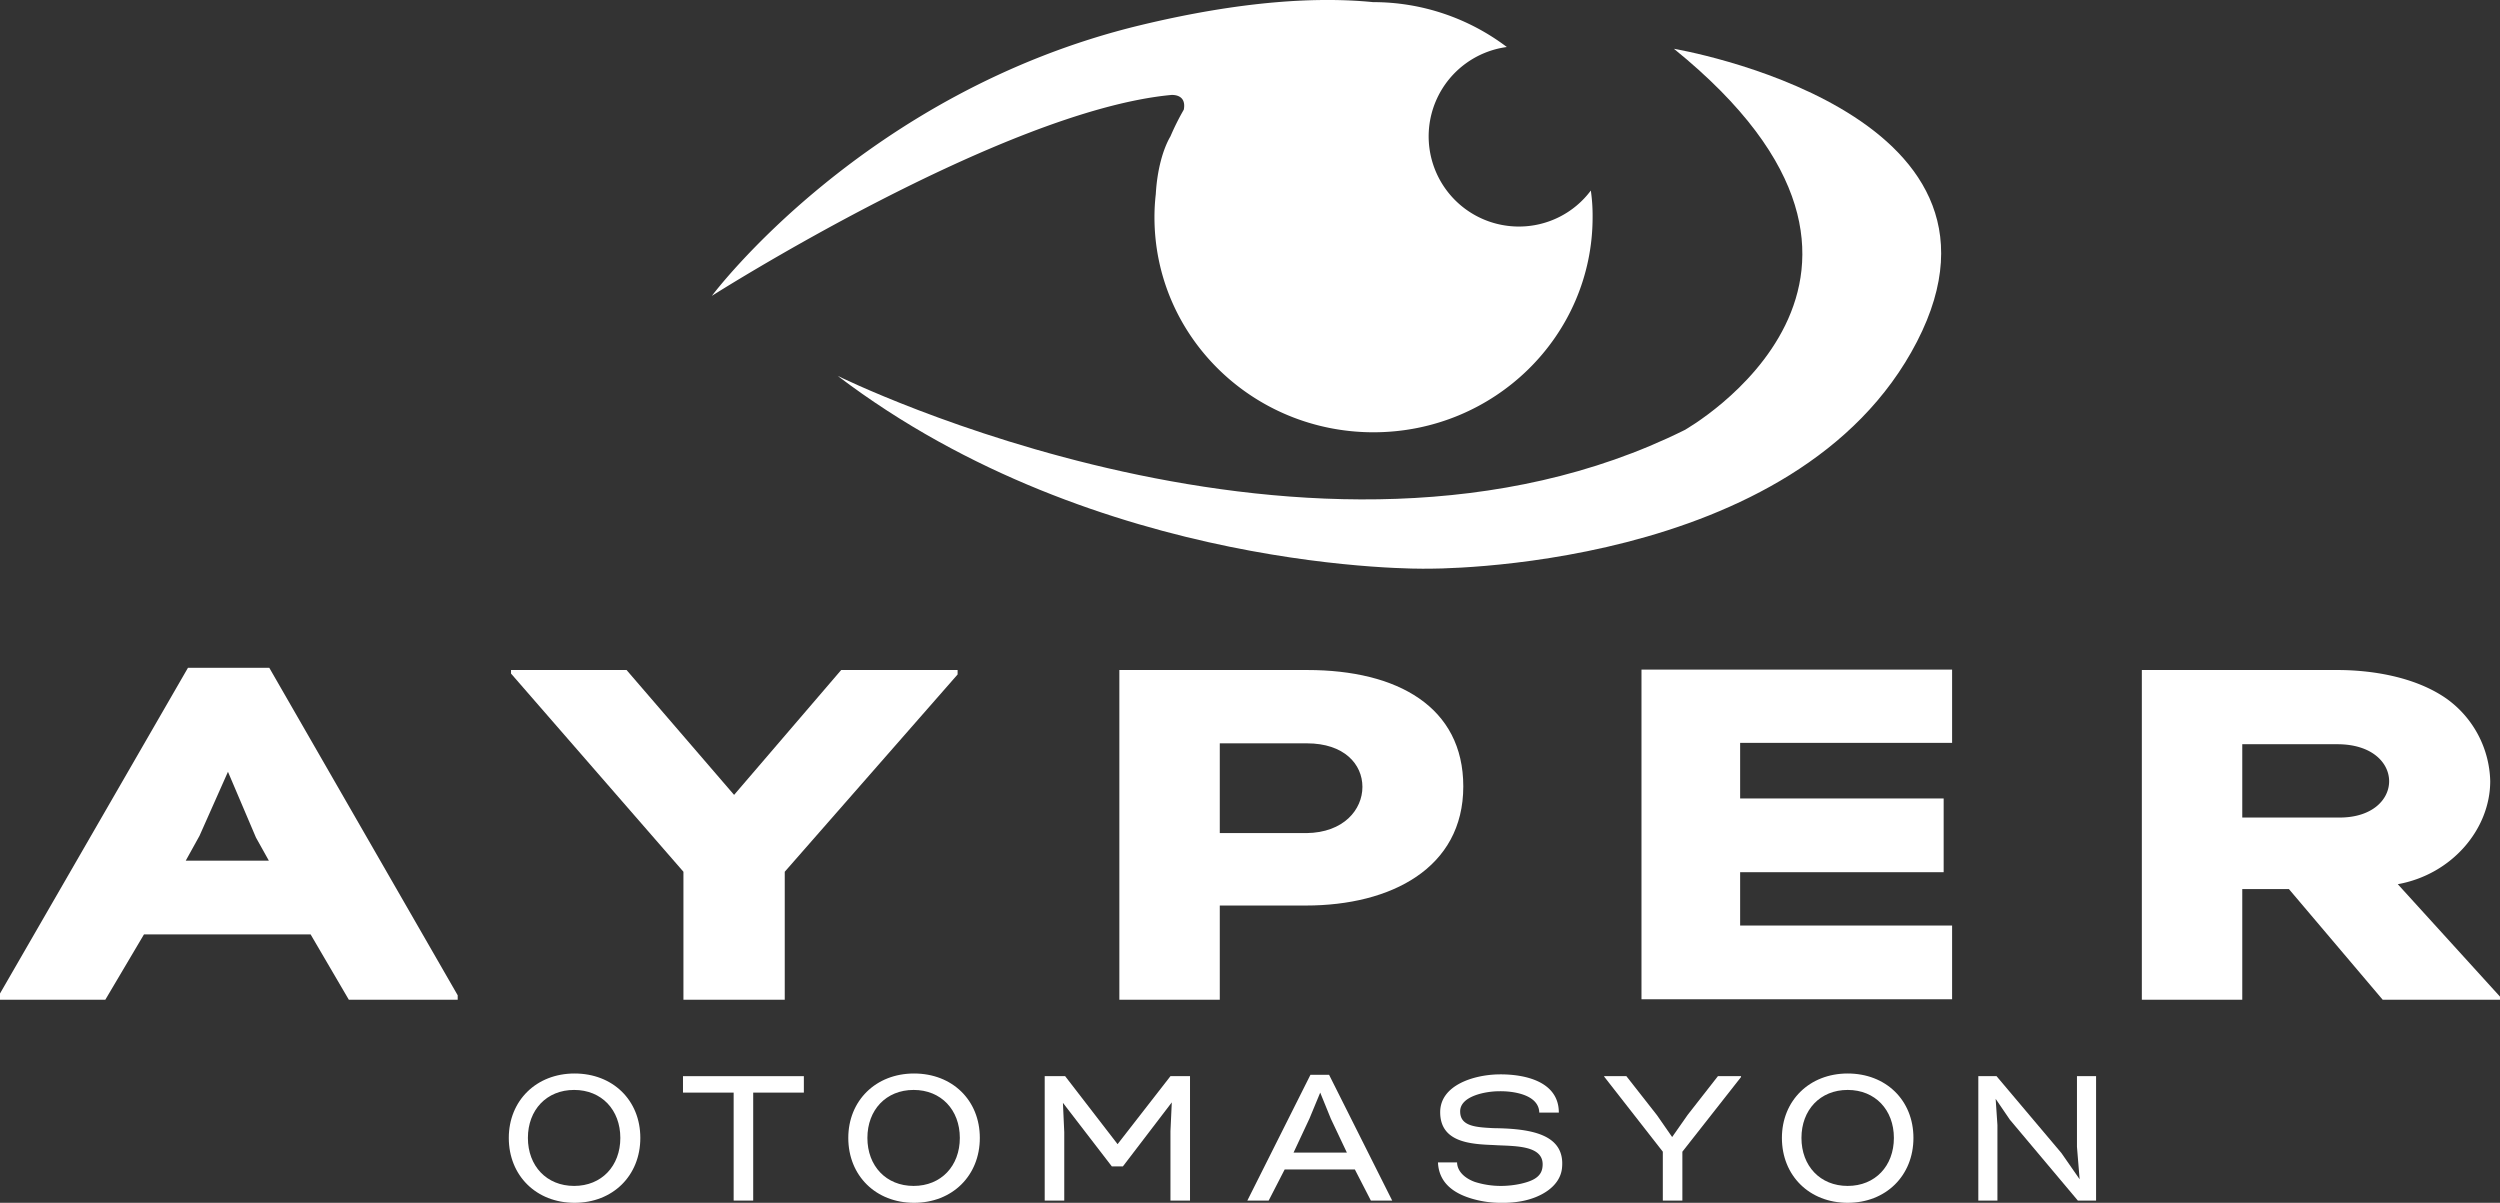
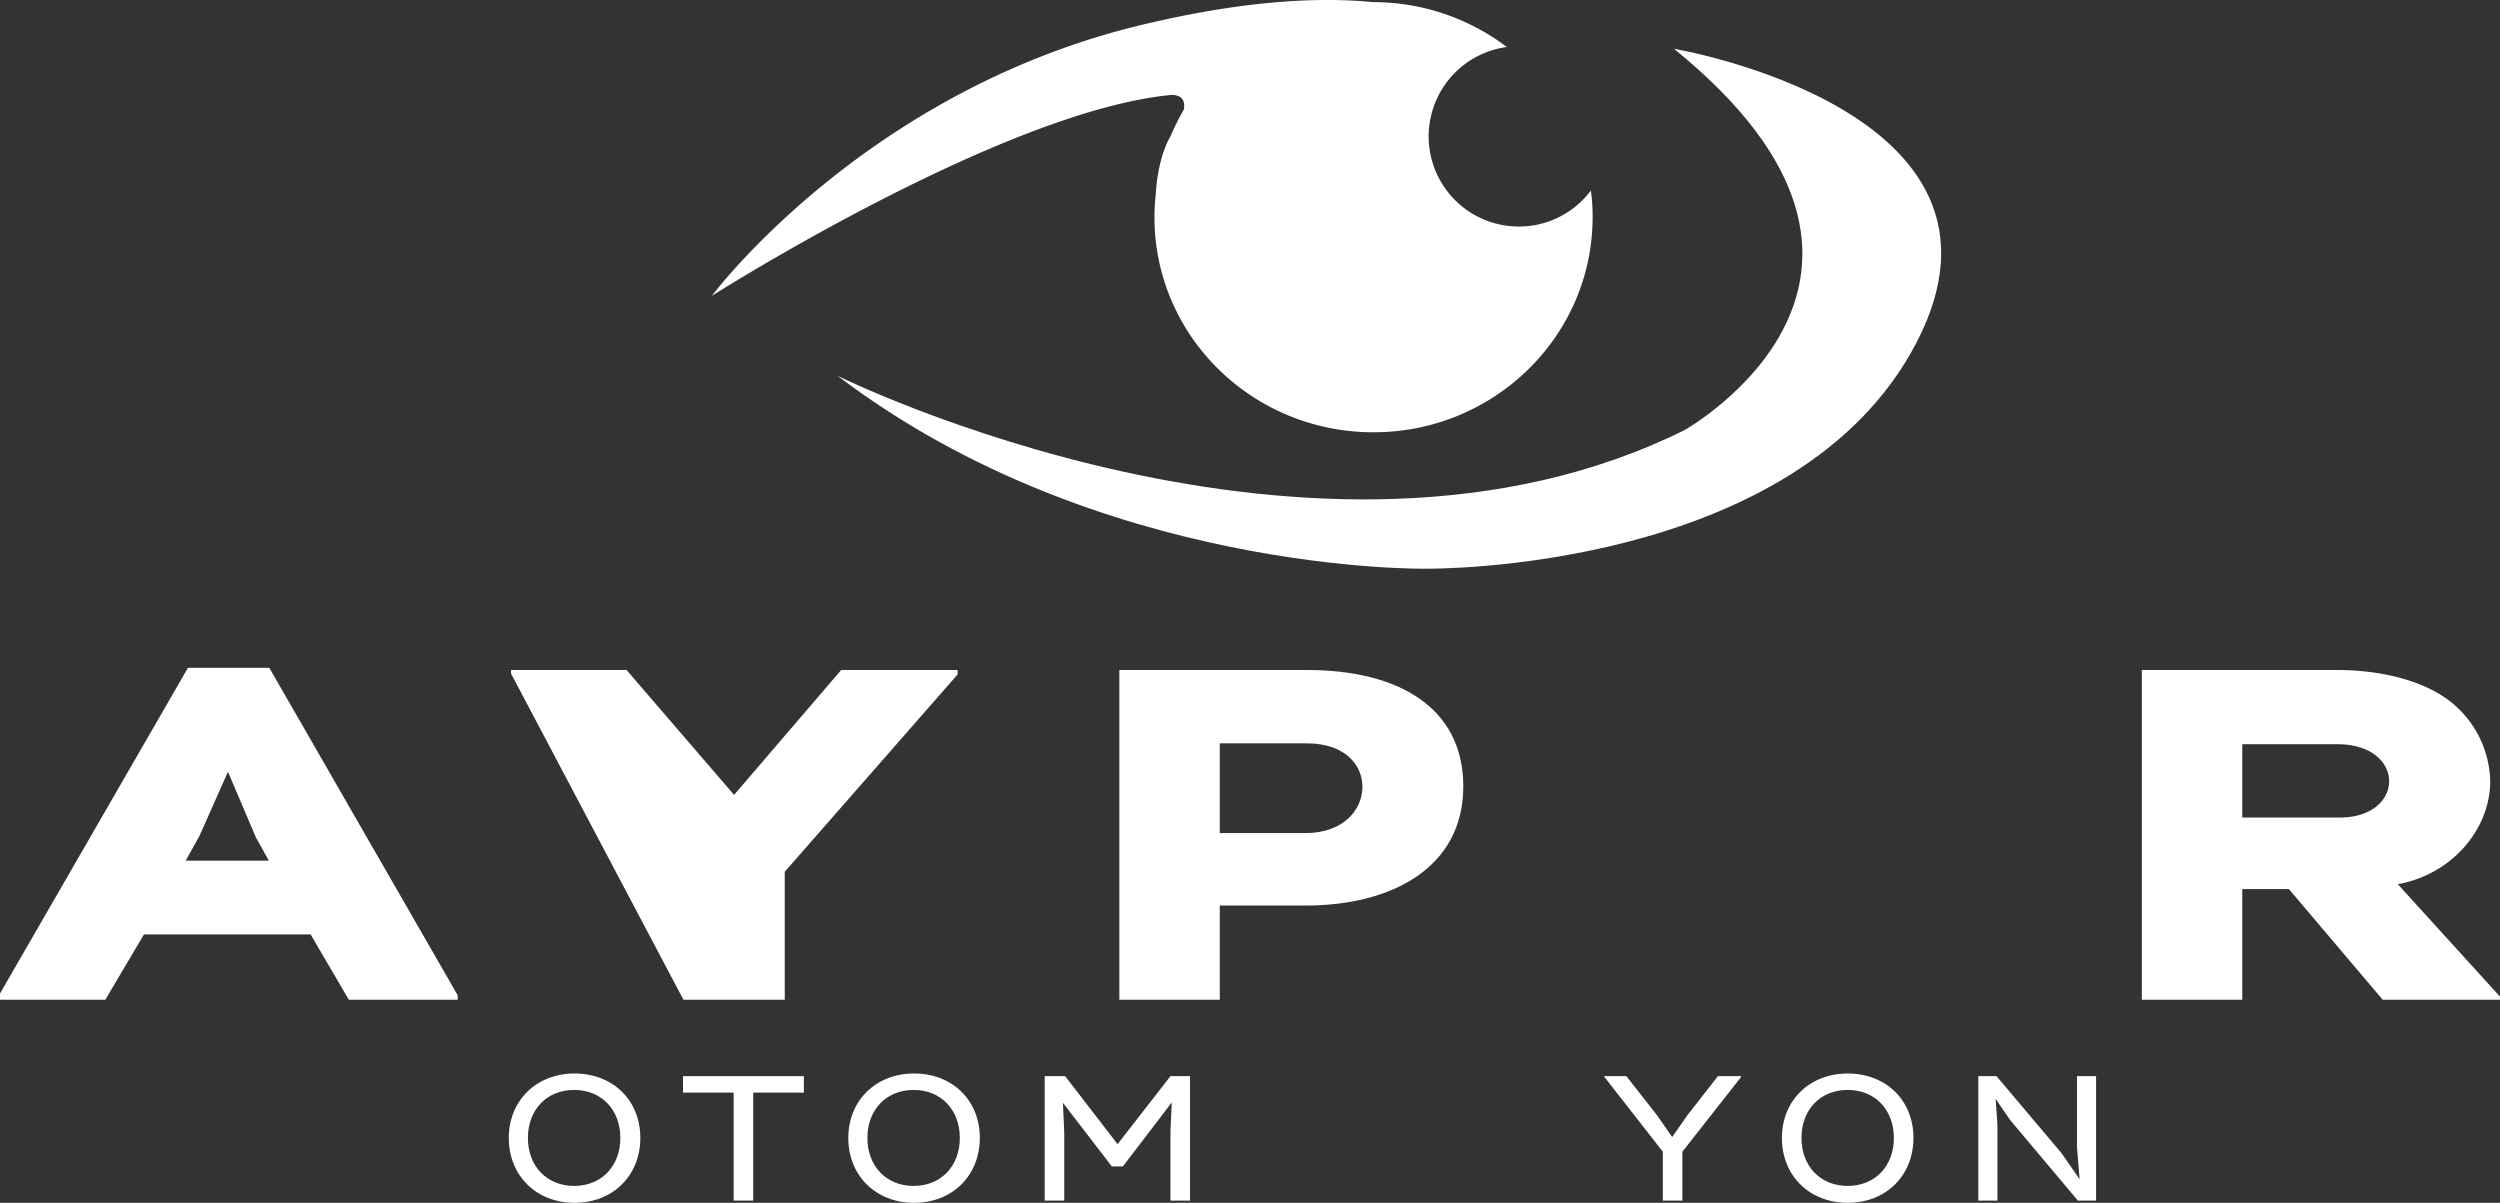
<svg xmlns="http://www.w3.org/2000/svg" id="Layer_1" data-name="Layer 1" viewBox="0 0 562.6 270.68">
  <rect x="0" y="0" width="562.6" height="270.68" fill="#333333" stroke="none" />
  <defs>
    <style>.cls-1{fill:#fff;}.cls-2{fill:#fff;}</style>
  </defs>
  <title>ayper</title>
  <path class="cls-1" d="M193.5,88.7s107.7,53.4,190.6,12.2c0,0,61.2-34.3-2.4-85.8,0,0,81.6,13.7,54.7,65.9s-110.5,51.1-110.5,51.1S252.3,133.4,193.5,88.7Z" transform="translate(-5 -4.12)" />
  <path class="cls-2" d="M346.8,55.1a20.29,20.29,0,0,1-2.7-40.4A49.79,49.79,0,0,0,314,4.6h0c-12.2-1.2-29.2-.4-52.4,5.2-62.2,15-96.4,60.9-96.4,60.9s65.4-41.6,103.3-45.2c0,0,3.6-.4,2.9,3.3a56,56,0,0,0-3,6c-1.7,2.9-3,7.6-3.3,13a45.33,45.33,0,0,0-.3,5.2c0,26.8,22.1,48.4,49.3,48.4S363.4,79.7,363.4,53a39.45,39.45,0,0,0-.4-6A20.17,20.17,0,0,1,346.8,55.1Z" transform="translate(-5 -4.12)" />
  <path class="cls-2" d="M119.5,260.2c0-8.4,6.2-14.5,14.8-14.5s14.8,6,14.8,14.5-6.2,14.6-14.8,14.6S119.5,268.7,119.5,260.2Zm25.1,0c0-6.3-4.2-10.8-10.4-10.8s-10.4,4.5-10.4,10.8S128,271,134.2,271,144.6,266.5,144.6,260.2Z" transform="translate(-5 -4.12)" />
  <path class="cls-2" d="M174.5,250v24.3h-4.4V250H158.7v-3.7h27.2V250Z" transform="translate(-5 -4.12)" />
  <path class="cls-2" d="M195.9,260.2c0-8.4,6.2-14.5,14.8-14.5s14.8,6,14.8,14.5-6.2,14.6-14.8,14.6S195.9,268.7,195.9,260.2Zm25.1,0c0-6.3-4.2-10.8-10.4-10.8s-10.4,4.5-10.4,10.8,4.2,10.8,10.4,10.8S221,266.5,221,260.2Z" transform="translate(-5 -4.12)" />
  <path class="cls-2" d="M240.1,274.3v-28h4.6l11.8,15.3,11.9-15.3h4.4v28h-4.4V258.7l.3-6.5-11,14.4h-2.5l-11-14.3.3,6.6v15.4Z" transform="translate(-5 -4.12)" />
-   <path class="cls-2" d="M309.9,267.3H294.1l-3.6,7h-4.8L299.9,246h4.2l14.2,28.3h-4.8ZM302.1,250l-2.4,5.8-3.6,7.7h12l-3.6-7.6Z" transform="translate(-5 -4.12)" />
-   <path class="cls-2" d="M332.9,265.8c.1,2,1.8,3.5,4,4.3a19.34,19.34,0,0,0,6,.9,21.18,21.18,0,0,0,4.4-.5c2.6-.6,4.5-1.5,4.8-3.6.8-5.3-6.6-4.8-11-5.1-5.2-.2-12-.6-12-7.4,0-6.1,7.6-8.4,13.1-8.5,6-.1,13.6,1.6,13.6,8.6h-4.4c-.1-4.1-6-4.9-9.2-4.8-2.6,0-8.8,1-8.6,4.7.1,3.2,3.6,3.4,7.5,3.6,8.1.1,16.3,1.2,15.4,9.1-.5,4.1-4.8,6.5-8.9,7.3a22.52,22.52,0,0,1-4.6.4,22.79,22.79,0,0,1-7-1c-3.9-1.2-7.2-3.5-7.4-8.1h4.3Z" transform="translate(-5 -4.12)" />
  <path class="cls-2" d="M365.8,246.3H371l6.9,8.8,3.4,4.9,3.5-5,6.8-8.7h5.2v.2l-13.2,16.8v11h-4.4v-11L366,246.4v-.1Z" transform="translate(-5 -4.12)" />
  <path class="cls-2" d="M406,260.2c0-8.4,6.2-14.5,14.8-14.5s14.8,6,14.8,14.5-6.2,14.6-14.8,14.6S406,268.7,406,260.2Zm25.2,0c0-6.3-4.2-10.8-10.4-10.8s-10.4,4.5-10.4,10.8,4.2,10.8,10.4,10.8S431.2,266.5,431.2,260.2Z" transform="translate(-5 -4.12)" />
  <path class="cls-2" d="M450.2,274.3v-28h4.1l14.6,17.3,4.1,5.9-.6-7.3V246.3h4.3v28h-4.1l-15.3-18.2-3.2-4.7.4,5.9v17Z" transform="translate(-5 -4.12)" />
  <path class="cls-1" d="M28.7,229.1H5v-1.4l42.3-73.3H65.6L108,228.1v1H83.5l-8.6-14.7H37.4Zm36.8-31.3-2.9-5.2-6.3-14.8-6.4,14.4-3.1,5.6Z" transform="translate(-5 -4.12)" />
-   <path class="cls-1" d="M120,154.9h26L170.2,183l24.1-28.1h26.2v1l-38.9,44.4v28.8H158.8V200.3L120,155.7Z" transform="translate(-5 -4.12)" />
+   <path class="cls-1" d="M120,154.9h26L170.2,183l24.1-28.1h26.2v1l-38.9,44.4v28.8H158.8L120,155.7Z" transform="translate(-5 -4.12)" />
  <path class="cls-1" d="M279.5,229.1H256.9V154.9h42.3c20.3,0,35.1,8.3,35.1,26.2,0,18.4-16.3,26.8-35.4,26.8H279.5Zm0-57.6v20.1H299c8.4-.1,12.6-5.3,12.6-10.4s-4.1-9.8-12.5-9.8H279.5Z" transform="translate(-5 -4.12)" />
-   <path class="cls-1" d="M396.6,183.8h45.8v16.6H396.6v12h47.7V229H374.4V154.8h69.9v16.5H396.6Z" transform="translate(-5 -4.12)" />
  <path class="cls-1" d="M531,154.9c7.4,0,17.3,1.4,24.5,6.4a23.51,23.51,0,0,1,9.9,18.6c0,10.8-8.6,21-20.8,23.2l23,25.3v.7H541.2l-21.1-24.9H509.6v24.9H487V154.9Zm.5,33.2c14.9,0,15-16.5-.5-16.5H509.6v16.5Z" transform="translate(-5 -4.12)" />
</svg>